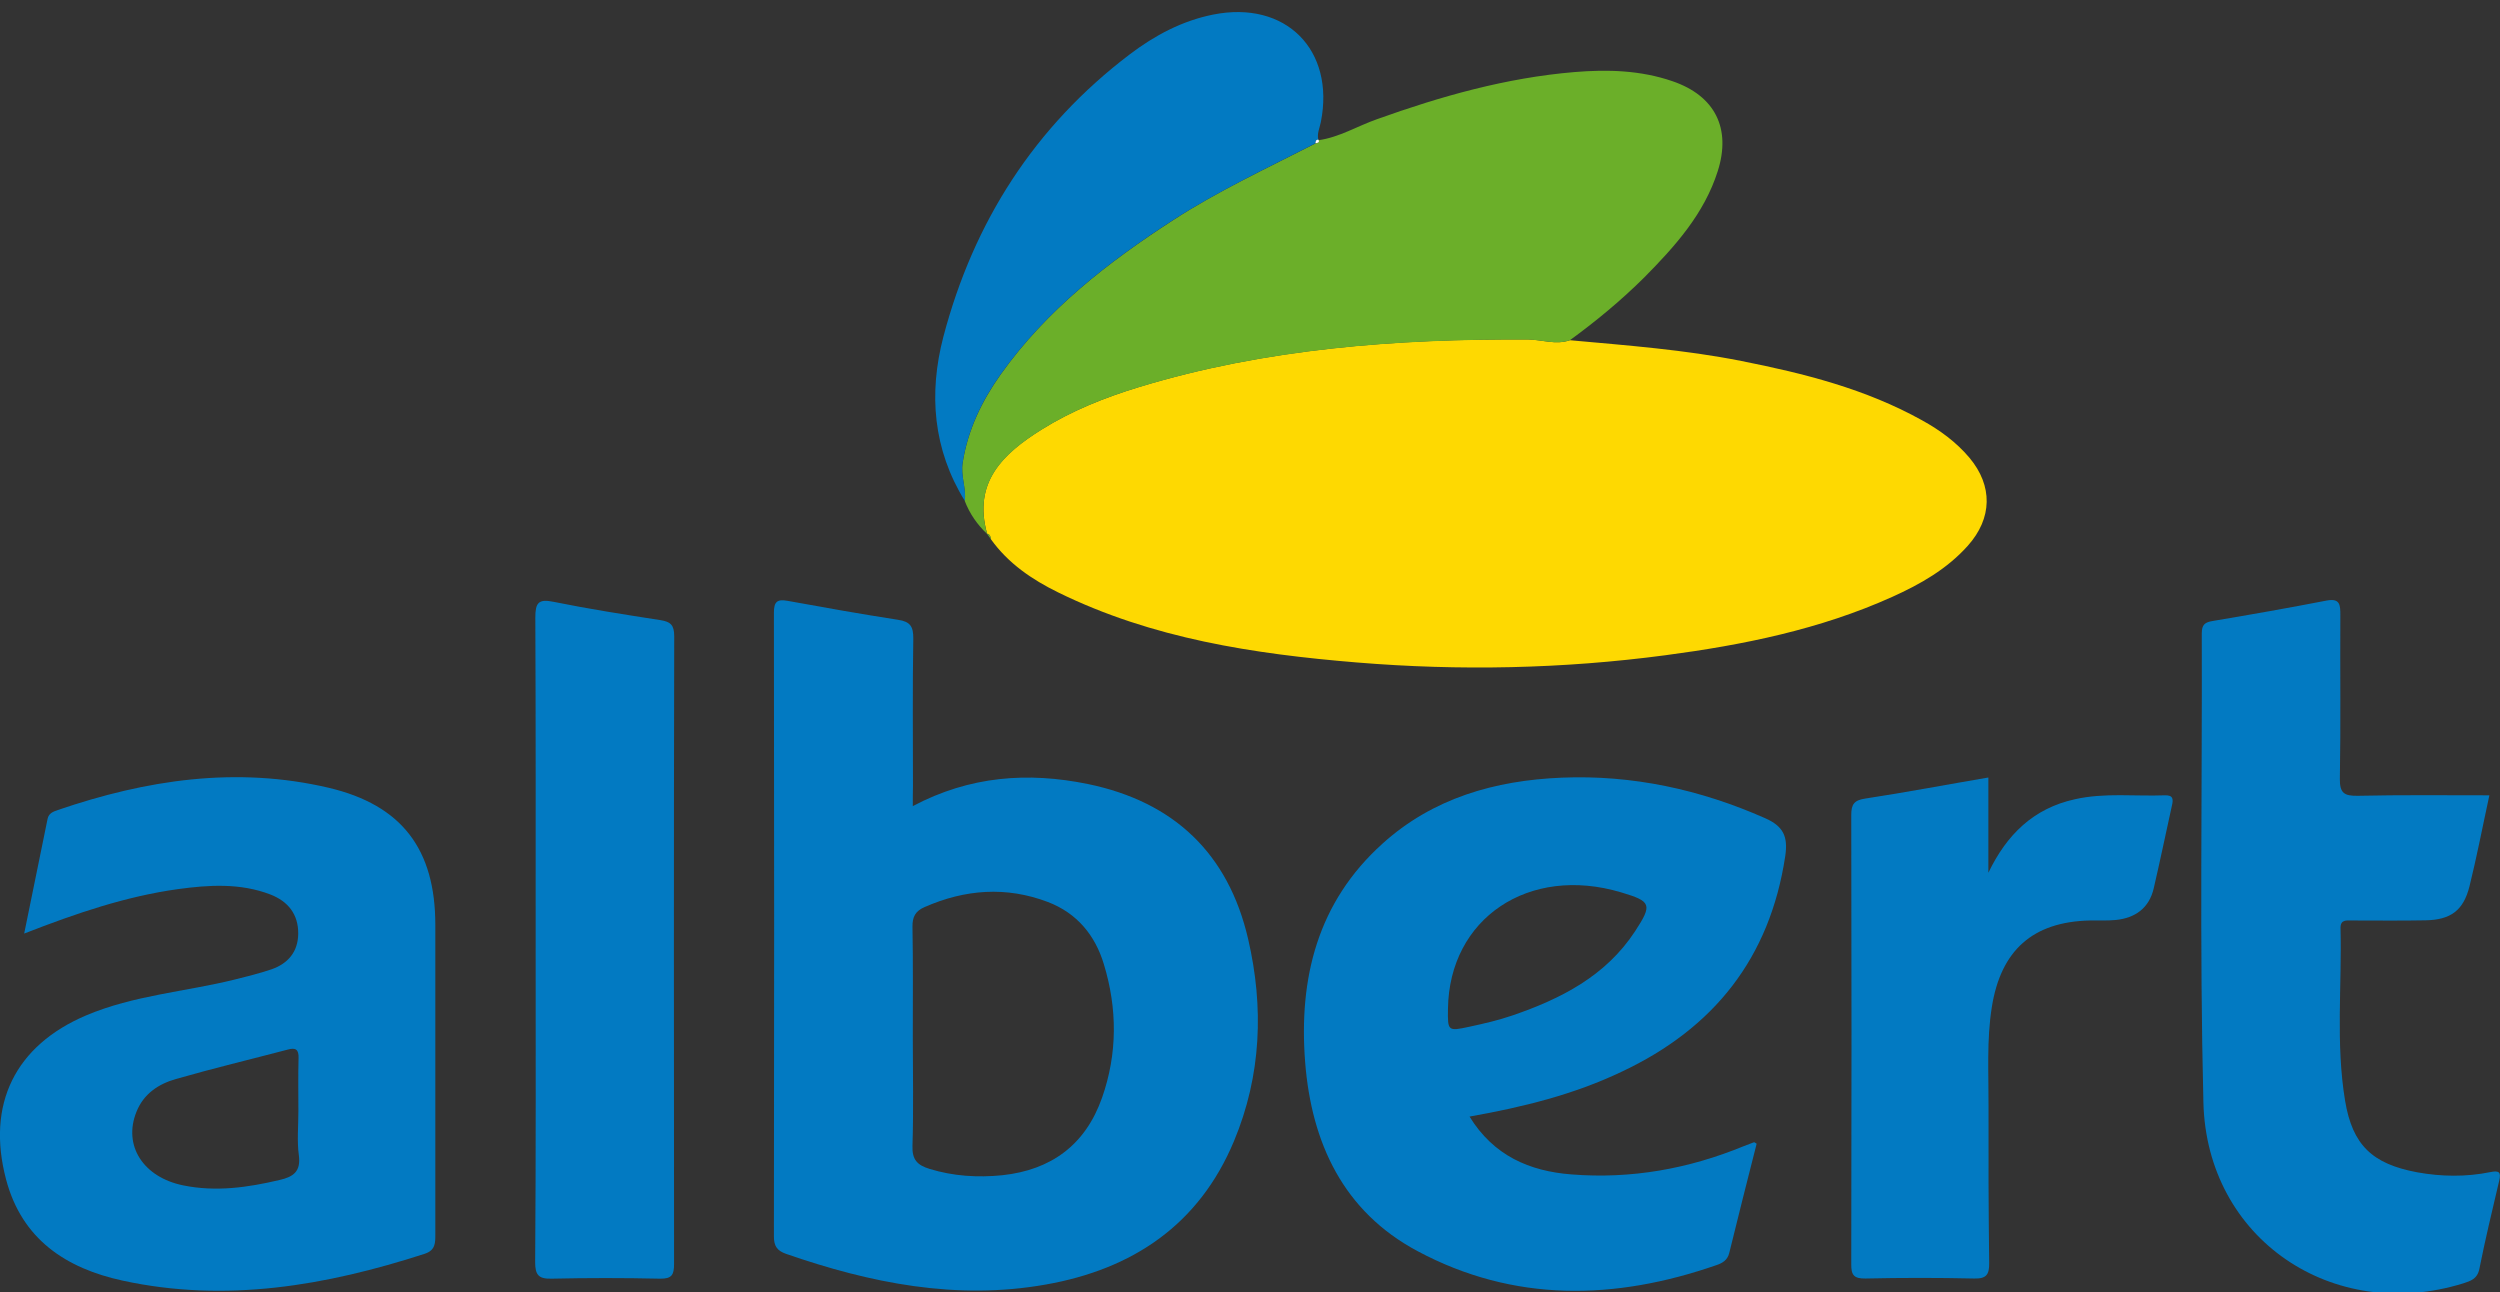
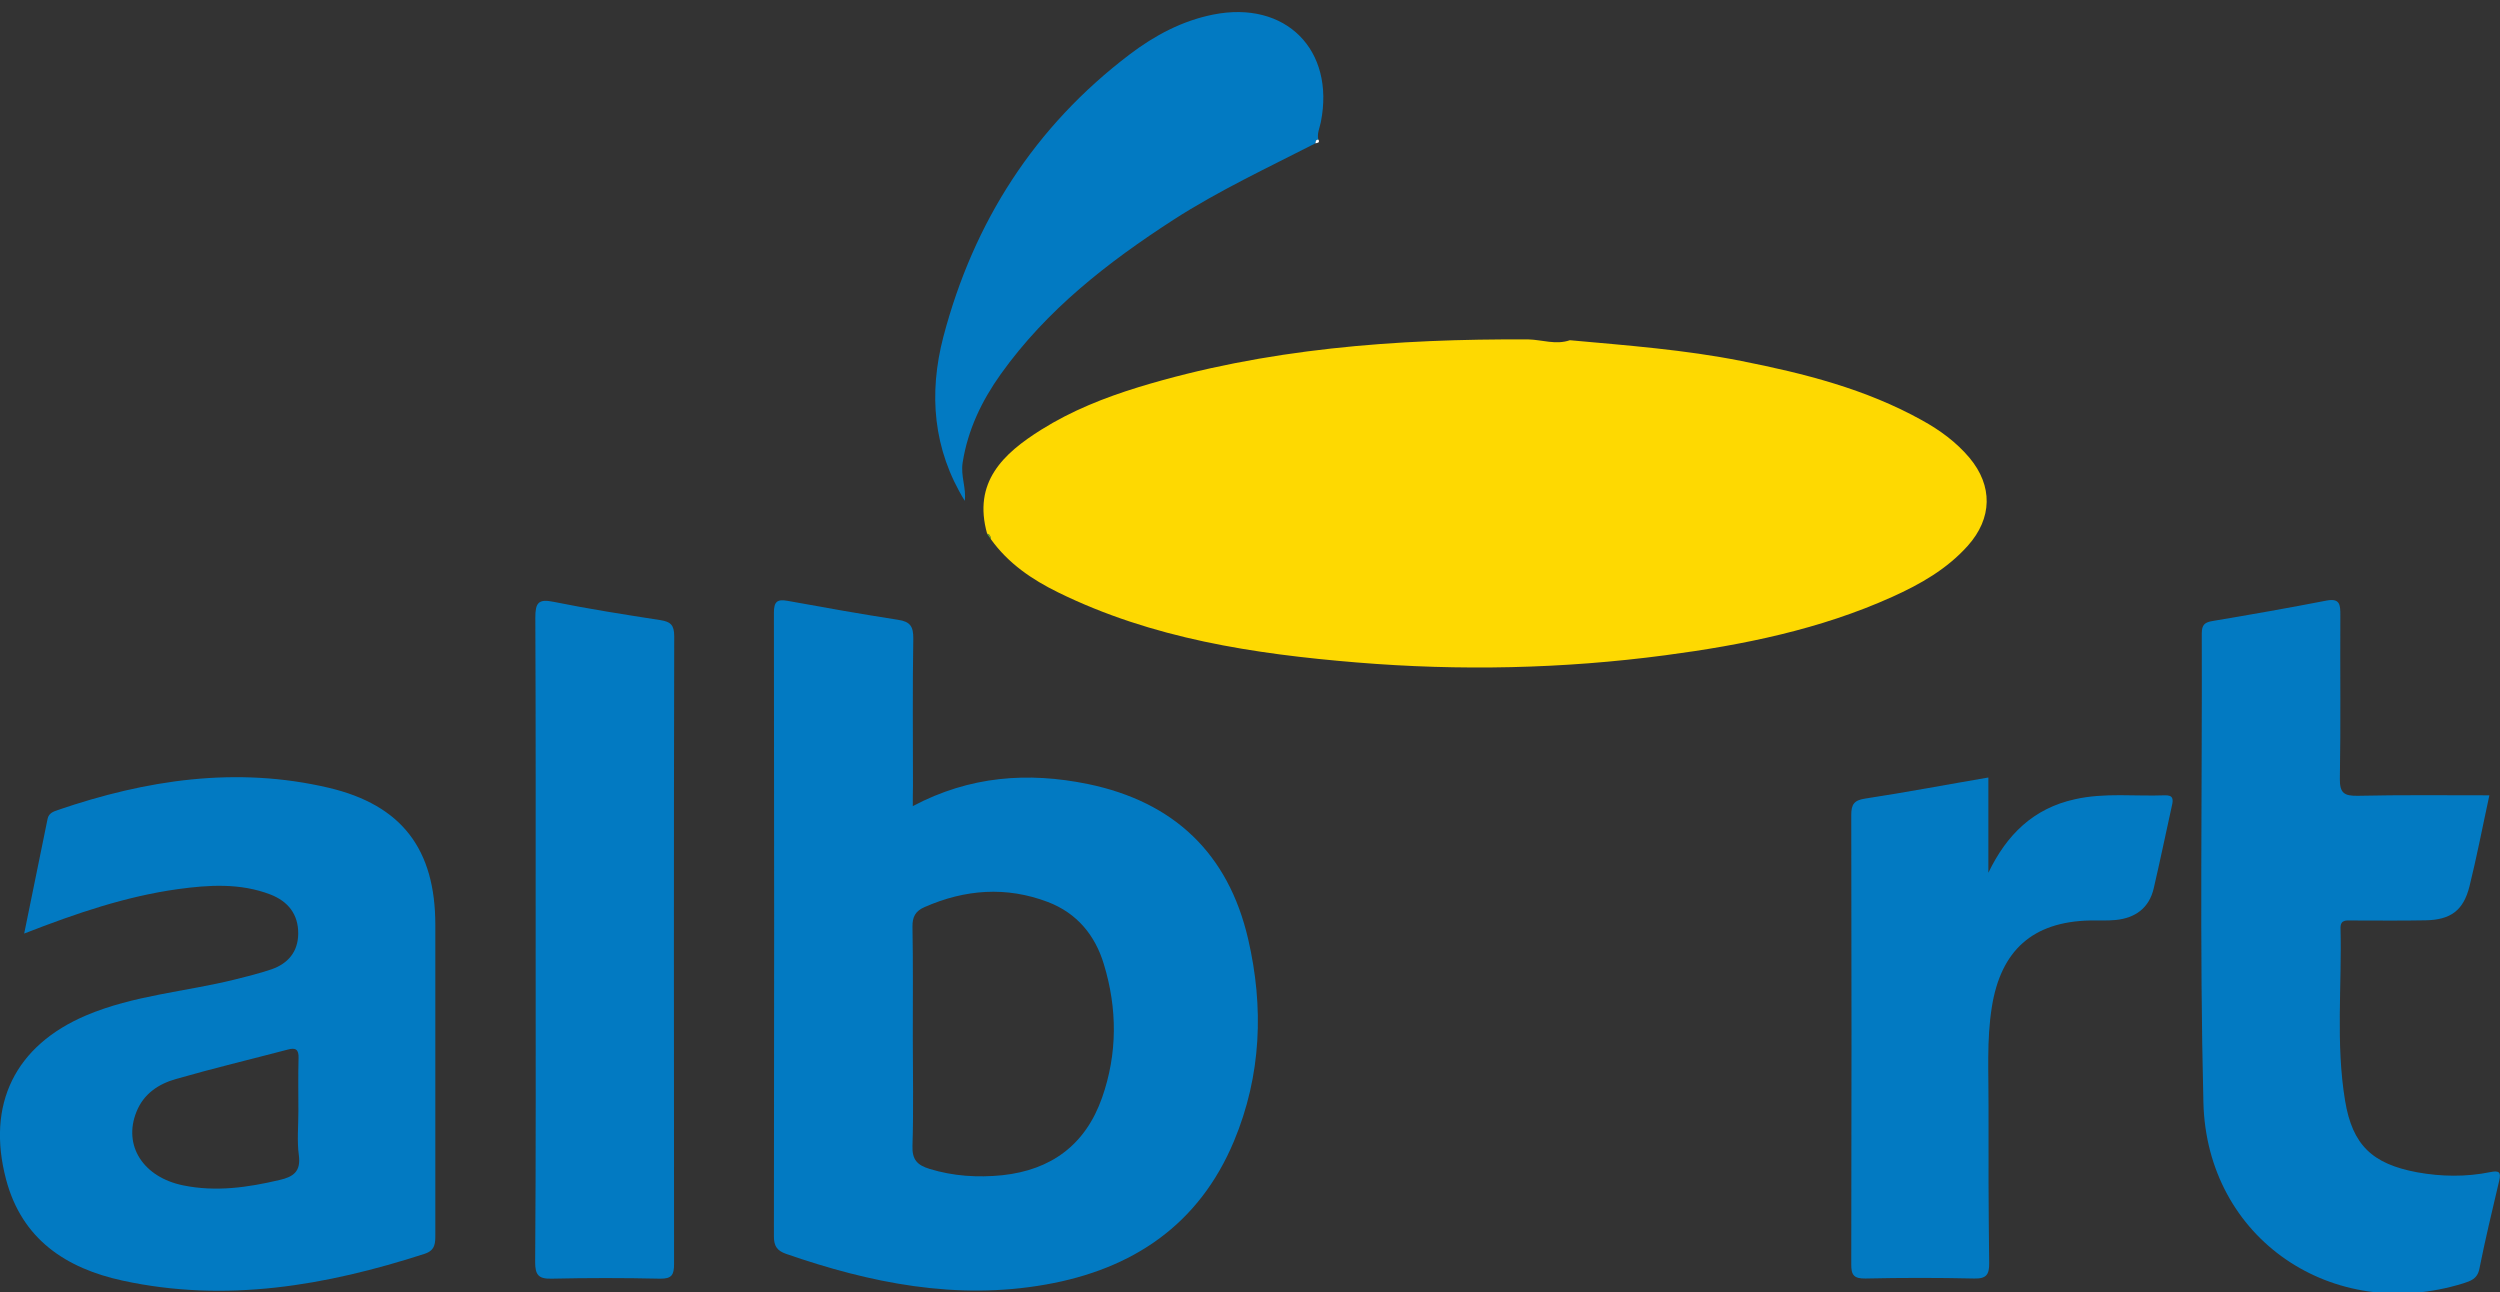
<svg xmlns="http://www.w3.org/2000/svg" version="1.1" id="Vrstva_1" x="0px" y="0px" viewBox="0 0 152.99 79.09" style="enable-background:new 0 0 152.99 79.09;" xml:space="preserve">
  <rect x="0" y="0" width="152.99" height="79.09" fill="#333333" stroke="none" />
  <style type="text/css">
	.st0{fill:#FED901;}
	.st1{fill:#027AC2;}
	.st2{fill:#6BAF29;}
	.st3{fill:#FEFEFE;}
</style>
  <g>
    <g>
      <path class="st0" d="M96.07,20.82c3.51,0.32,7.02,0.58,10.49,1.27c3.84,0.76,7.61,1.71,11.06,3.63c1.09,0.6,2.09,1.33,2.9,2.29    c1.44,1.72,1.41,3.7-0.1,5.39c-1.28,1.43-2.9,2.35-4.63,3.13c-4.42,1.99-9.12,2.94-13.89,3.57c-6.27,0.83-12.57,0.96-18.87,0.44    c-6.3-0.52-12.52-1.46-18.28-4.29c-1.59-0.78-3.05-1.77-4.11-3.25c-0.02-0.16-0.05-0.31-0.24-0.34c0,0,0.01,0.01,0.01,0.01    c-0.89-3.16,0.97-4.91,3.32-6.38c1.85-1.16,3.87-1.96,5.95-2.6c7.77-2.37,15.77-2.96,23.84-2.92    C94.37,20.79,95.21,21.12,96.07,20.82z" />
      <path class="st1" d="M55.86,49.33c3.5-1.85,7.05-2.1,10.72-1.35c5.27,1.09,8.59,4.26,9.8,9.48c0.97,4.18,0.81,8.35-0.86,12.36    c-2.14,5.13-6.2,7.85-11.53,8.79c-5.47,0.97-10.73-0.09-15.89-1.88c-0.54-0.19-0.74-0.47-0.74-1.06c0.02-12.72,0.02-25.44,0-38.17    c0-0.67,0.19-0.85,0.84-0.73c2.25,0.41,4.5,0.81,6.76,1.16c0.75,0.11,0.94,0.42,0.93,1.16c-0.05,3-0.02,6-0.02,9.01    C55.86,48.46,55.86,48.82,55.86,49.33z M55.86,63.47c0,2.22,0.05,4.43-0.02,6.65c-0.03,0.84,0.29,1.18,1.04,1.41    c1.46,0.45,2.95,0.54,4.45,0.39c3.01-0.32,5.1-1.87,6.11-4.74c0.95-2.7,0.94-5.46,0.11-8.18c-0.53-1.76-1.64-3.12-3.42-3.8    c-2.55-0.97-5.07-0.78-7.55,0.31c-0.56,0.24-0.75,0.6-0.74,1.21C55.88,58.96,55.86,61.21,55.86,63.47z" />
-       <path class="st1" d="M89.93,68.33c1.47,2.39,3.66,3.34,6.24,3.54c3.65,0.29,7.16-0.34,10.54-1.73c0.21-0.08,0.42-0.16,0.63-0.24    c0.02-0.01,0.05,0.03,0.16,0.09c-0.56,2.21-1.13,4.45-1.68,6.7c-0.11,0.43-0.42,0.61-0.78,0.73c-6.22,2.16-12.39,2.3-18.3-0.86    c-4.53-2.42-6.48-6.61-6.87-11.56c-0.4-5.13,0.75-9.78,4.73-13.37c3.1-2.8,6.9-3.87,10.96-4.04c4.33-0.18,8.48,0.72,12.46,2.48    c1.11,0.49,1.41,1.12,1.23,2.32c-0.94,6.24-4.37,10.54-10,13.19C96.32,66.98,93.2,67.75,89.93,68.33z M88.61,61.74    c-0.02,1.36-0.01,1.38,1.32,1.09c0.88-0.19,1.75-0.39,2.6-0.68c2.98-1.02,5.73-2.41,7.53-5.16c1.07-1.64,1-1.83-0.85-2.38    C93.56,52.92,88.68,56.2,88.61,61.74z" />
      <path class="st1" d="M1.48,57.13c0.51-2.49,0.97-4.75,1.43-7.01c0.07-0.36,0.35-0.45,0.63-0.55c5.41-1.85,10.92-2.69,16.58-1.36    c4.48,1.06,6.52,3.77,6.52,8.39c0,6.3,0,12.61,0,18.91c0,0.54,0.02,1-0.66,1.22c-6.03,1.95-12.16,3.01-18.47,1.64    c-3.46-0.75-6.17-2.52-7.14-6.2c-1.21-4.59,0.55-8.19,4.92-10.04c2.89-1.22,6.04-1.44,9.05-2.18c0.76-0.19,1.53-0.38,2.27-0.63    c1.01-0.35,1.63-1.07,1.64-2.18c0.01-1.19-0.62-1.98-1.7-2.4c-1.85-0.71-3.76-0.59-5.66-0.33C7.73,54.85,4.71,55.87,1.48,57.13z     M18.26,68.01c0-1.09-0.02-2.18,0.01-3.26c0.02-0.54-0.19-0.65-0.66-0.52c-2.28,0.6-4.58,1.15-6.84,1.8    c-1.06,0.3-1.98,0.9-2.42,2.01c-0.83,2.06,0.41,4,2.86,4.5c2,0.41,3.95,0.13,5.9-0.33c0.83-0.19,1.31-0.51,1.18-1.5    C18.17,69.83,18.26,68.91,18.26,68.01z" />
-       <path class="st2" d="M96.07,20.82c-0.85,0.3-1.7-0.03-2.55-0.04c-8.07-0.04-16.07,0.55-23.84,2.92c-2.08,0.63-4.1,1.44-5.95,2.6    c-2.34,1.47-4.21,3.22-3.32,6.38c-0.6-0.57-1.07-1.24-1.37-2.02c0.1-0.78-0.26-1.52-0.13-2.34c0.32-2.02,1.17-3.77,2.33-5.41    c2.81-3.95,6.55-6.85,10.57-9.45c2.77-1.8,5.76-3.18,8.69-4.68c0.1-0.04,0.28-0.01,0.19-0.22l0,0.02    c1.27-0.18,2.37-0.86,3.56-1.28c3.93-1.41,7.92-2.54,12.1-2.89c2.04-0.17,4.05-0.11,6,0.56c2.6,0.89,3.6,2.88,2.77,5.5    c-0.83,2.62-2.62,4.61-4.5,6.51C99.21,18.38,97.68,19.65,96.07,20.82z" />
      <path class="st1" d="M152.34,48.67c-0.42,1.93-0.77,3.77-1.22,5.58c-0.37,1.47-1.15,2.04-2.68,2.07c-1.5,0.03-3,0.01-4.51,0.01    c-0.33,0-0.71-0.07-0.7,0.47c0.09,3.52-0.3,7.06,0.28,10.56c0.45,2.72,1.67,3.87,4.41,4.38c1.48,0.27,2.99,0.29,4.47-0.01    c0.54-0.11,0.68-0.01,0.55,0.53c-0.42,1.79-0.85,3.57-1.21,5.38c-0.12,0.63-0.54,0.75-1,0.9c-7.98,2.47-15.68-2.73-15.89-11.06    c-0.24-9.57-0.07-19.15-0.1-28.72c0-0.55,0.2-0.68,0.68-0.76c2.33-0.39,4.65-0.8,6.97-1.25c0.81-0.15,0.83,0.27,0.83,0.88    c-0.02,3.34,0.03,6.68-0.03,10.03c-0.01,0.87,0.26,1.05,1.08,1.04C146.94,48.64,149.6,48.67,152.34,48.67z" />
      <path class="st1" d="M32.78,57.4c0-6.53,0.01-13.07-0.02-19.6c0-0.89,0.17-1.17,1.12-0.97c2.17,0.44,4.35,0.78,6.54,1.12    c0.62,0.1,0.84,0.3,0.84,0.99c-0.03,12.8-0.02,25.61-0.01,38.41c0,0.67-0.14,0.91-0.86,0.9c-2.21-0.05-4.43-0.05-6.65,0    c-0.81,0.02-0.99-0.26-0.99-1.02C32.8,70.61,32.78,64,32.78,57.4z" />
      <path class="st1" d="M121.68,47.58c0,1.98,0,3.91,0,5.83c1.12-2.33,2.75-3.94,5.3-4.5c1.82-0.41,3.67-0.17,5.5-0.24    c0.53-0.02,0.52,0.26,0.43,0.64c-0.37,1.68-0.72,3.37-1.11,5.05c-0.28,1.21-1.13,1.82-2.33,1.94c-0.52,0.05-1.05,0.02-1.58,0.03    c-3.5,0.08-5.45,1.83-6,5.31c-0.32,2.02-0.19,4.05-0.2,6.07c-0.01,3.19,0,6.38,0.04,9.57c0.01,0.71-0.16,0.98-0.92,0.96    c-2.21-0.05-4.43-0.05-6.65,0c-0.71,0.01-0.88-0.21-0.87-0.89c0.02-9.16,0.02-18.32,0-27.48c0-0.64,0.17-0.9,0.85-1    C116.63,48.49,119.1,48.02,121.68,47.58z" />
      <path class="st1" d="M80.5,8.77c-2.93,1.5-5.91,2.89-8.69,4.68c-4.02,2.6-7.76,5.51-10.57,9.45c-1.16,1.63-2.01,3.39-2.33,5.41    c-0.13,0.82,0.23,1.55,0.13,2.34c-1.94-3.15-2.22-6.55-1.31-10.04c1.85-7.03,5.58-12.86,11.4-17.28c1.53-1.16,3.21-2.06,5.12-2.44    c4.43-0.88,7.46,2.16,6.58,6.58c-0.07,0.36-0.25,0.71-0.15,1.1c0,0,0-0.02,0-0.02C80.52,8.53,80.5,8.65,80.5,8.77z" />
      <path class="st2" d="M60.4,32.66c0.19,0.04,0.23,0.18,0.24,0.34C60.56,32.89,60.48,32.78,60.4,32.66z" />
      <path class="st3" d="M80.5,8.77c0.01-0.12,0.02-0.24,0.19-0.22C80.78,8.76,80.6,8.74,80.5,8.77z" />
    </g>
  </g>
</svg>